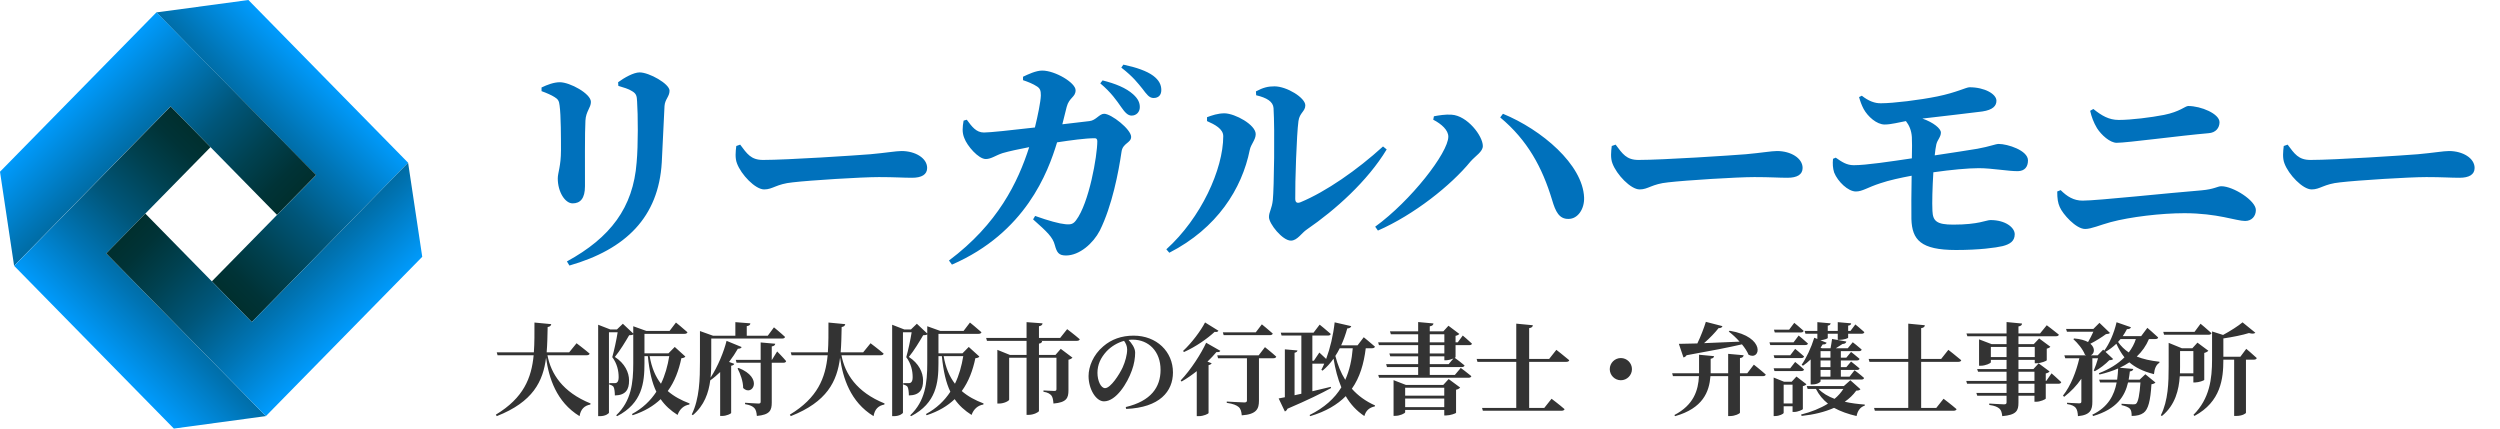
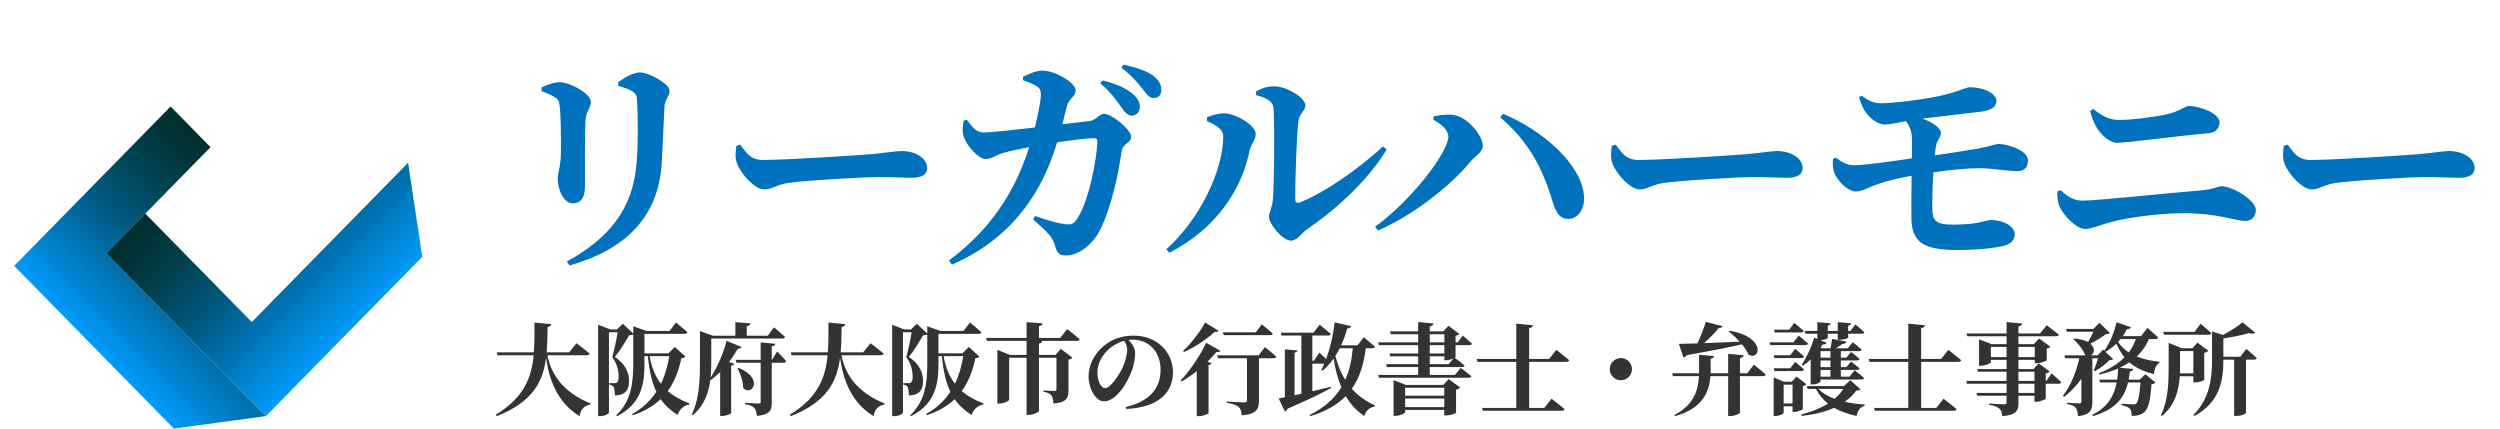
<svg xmlns="http://www.w3.org/2000/svg" width="350" height="60" viewBox="0 0 350 60" fill="none">
-   <path d="M34.775 0L57.136 22.785L35.247 45.087L29.657 39.39L44.249 24.522L21.889 1.739L34.775 0Z" fill="url(#paint0_linear_1638_2970)" />
-   <path d="M0 24.043L21.9 1.728L44.252 24.502L38.777 30.081L23.877 14.898L1.975 37.214L0 24.043Z" fill="url(#paint1_linear_1638_2970)" />
  <path d="M24.338 60L1.985 37.224L23.885 14.908L29.474 20.601L14.873 35.478L37.225 58.254L24.338 60Z" fill="url(#paint2_linear_1638_2970)" />
  <path d="M59.114 35.951L37.225 58.254L14.873 35.477L20.345 29.902L35.247 45.087L57.135 22.784L59.114 35.951Z" fill="url(#paint3_linear_1638_2970)" />
  <path d="M92.648 22.744C92.2 30.392 87.624 34.904 79.72 37.176L79.368 36.6C85.448 33.272 88.648 29.08 89.128 22.744C89.352 20.344 89.32 16.024 89.192 14.2C89.16 13.464 89.096 13.112 88.488 12.76C88.008 12.44 87.304 12.248 86.568 12.024L86.536 11.512C87.4 10.872 88.712 10.136 89.544 10.136C90.888 10.136 93.736 11.736 93.736 12.696C93.736 13.528 93.096 13.88 93.032 14.84C92.936 16.696 92.744 20.792 92.648 22.744ZM77.64 13.592C77.192 13.304 76.52 13.016 75.816 12.76V12.248C76.616 11.864 77.544 11.512 78.376 11.512C79.784 11.512 82.728 13.112 82.728 14.264C82.728 15.096 82.024 15.576 81.96 16.888C81.864 18.264 81.896 23.896 81.896 26.072C81.896 27.768 81.256 28.472 80.168 28.472C79.112 28.472 78.088 26.872 78.088 24.984C78.088 24.184 78.536 23.256 78.536 21.048C78.536 19.48 78.536 16.088 78.344 14.776C78.28 14.136 78.12 13.88 77.64 13.592ZM103.08 20.44L103.624 20.248C104.584 21.528 105.128 22.392 106.824 22.392C110.248 22.392 119.912 21.752 121.864 21.592C124.008 21.4 125.448 21.144 126.216 21.144C128.136 21.144 129.8 22.136 129.8 23.512C129.8 24.44 129.032 24.888 127.688 24.888C126.408 24.888 125.288 24.792 123.048 24.792C120.616 24.792 113.448 25.24 110.984 25.528C108.68 25.752 108.2 26.52 106.984 26.52C105.736 26.52 103.752 24.44 103.176 22.872C102.888 22.136 102.984 21.208 103.08 20.44ZM148.727 17.4L152.535 16.952C153.431 16.856 153.911 15.928 154.583 15.928C155.575 15.928 158.359 18.104 158.359 19.16C158.359 20.024 157.175 20.024 157.015 21.24C156.599 24.088 155.703 28.792 153.975 32.28C153.047 34.072 151.127 35.768 149.239 35.768C148.215 35.768 147.959 35.352 147.671 34.296C147.383 33.208 146.647 32.504 144.631 30.712L144.919 30.232C146.775 30.904 148.343 31.32 149.111 31.384C149.943 31.48 150.263 31.352 150.647 30.84C152.471 28.44 153.623 21.816 153.623 19.768C153.623 19.48 153.495 19.352 153.271 19.352C151.959 19.352 149.879 19.64 147.991 19.928C146.711 24.152 143.575 32.568 133.271 37.048L132.855 36.472C139.703 31.352 142.519 25.496 144.087 20.6C142.743 20.856 141.239 21.176 140.375 21.432C139.383 21.752 138.775 22.264 138.007 22.264C136.983 22.264 135.383 20.408 134.999 19.32C134.679 18.552 134.743 17.816 134.903 16.888L135.351 16.76C136.055 17.72 136.663 18.552 137.751 18.552C138.551 18.552 141.591 18.232 144.887 17.848C145.303 16.152 145.687 14.264 145.719 13.368C145.719 12.696 145.623 12.408 145.207 12.12C144.631 11.736 143.895 11.448 143.223 11.224V10.744C143.959 10.392 145.047 9.88 145.911 9.88C147.703 9.88 150.583 11.576 150.583 12.632C150.583 13.624 149.687 13.624 149.335 14.968C149.175 15.576 148.983 16.408 148.727 17.4ZM154.039 11.672L154.359 11.256C156.151 11.704 157.655 12.312 158.647 13.208C159.351 13.848 159.575 14.392 159.575 15C159.575 15.672 159.095 16.184 158.423 16.184C157.879 16.184 157.463 15.704 156.951 14.968C156.343 14.104 155.575 12.952 154.039 11.672ZM156.983 9.464L157.271 9.048C159.095 9.432 160.567 9.944 161.463 10.616C162.263 11.224 162.583 11.864 162.583 12.6C162.583 13.304 162.199 13.72 161.495 13.72C160.887 13.72 160.535 13.208 159.927 12.408C159.319 11.672 158.679 10.776 156.983 9.464ZM175.863 13.336L175.831 12.792C176.855 12.248 177.527 12.088 178.423 12.088C180.151 12.088 182.743 13.688 182.743 14.744C182.743 15.608 181.943 15.768 181.783 16.952C181.527 18.808 181.303 25.56 181.335 27.832C181.335 28.344 181.591 28.504 182.071 28.312C185.623 26.84 190.007 23.8 193.623 20.504L194.135 20.92C191.447 25.368 186.935 29.4 182.967 32.12C182.231 32.6 181.623 33.688 180.727 33.688C179.543 33.688 177.655 31.32 177.655 30.392C177.655 29.656 178.071 29.24 178.199 27.96C178.359 26.392 178.487 18.232 178.295 15.128C178.231 14.232 177.367 13.688 175.863 13.336ZM171.255 19.064C171.255 18.04 170.071 17.432 168.983 16.952V16.408C169.687 16.152 170.487 15.864 171.447 15.864C172.919 15.896 175.799 17.464 175.799 18.776C175.799 19.576 175.127 20.184 174.967 20.984C173.879 26.424 170.391 31.96 163.703 35.384L163.287 34.904C168.151 30.52 171.255 23.672 171.255 19.064ZM202.765 19.128C202.765 18.232 201.837 17.368 200.653 16.76L200.749 16.28C201.389 16.152 202.413 15.992 203.213 16.056C205.421 16.184 207.597 19.032 207.597 20.44C207.597 21.24 206.605 21.784 205.869 22.616C203.149 25.944 197.965 30.072 192.909 32.28L192.525 31.736C197.517 28.12 202.765 21.368 202.765 19.128ZM221.773 27.64C221.837 29.24 220.909 30.648 219.597 30.648C218.285 30.68 217.773 29.624 217.293 27.992C215.917 23.448 213.869 19.64 210.029 16.44L210.413 15.928C215.853 18.168 221.581 23.032 221.773 27.64ZM225.645 20.44L226.189 20.248C227.149 21.528 227.693 22.392 229.389 22.392C232.813 22.392 242.477 21.752 244.429 21.592C246.573 21.4 248.013 21.144 248.781 21.144C250.701 21.144 252.365 22.136 252.365 23.512C252.365 24.44 251.597 24.888 250.253 24.888C248.973 24.888 247.853 24.792 245.613 24.792C243.181 24.792 236.013 25.24 233.549 25.528C231.245 25.752 230.765 26.52 229.549 26.52C228.301 26.52 226.317 24.44 225.741 22.872C225.453 22.136 225.549 21.208 225.645 20.44ZM260.269 13.592L260.653 13.4C261.581 14.136 262.477 14.488 263.373 14.456C265.037 14.456 268.749 14.008 271.245 13.496C273.901 12.952 275.277 12.216 275.725 12.216C277.869 12.216 279.501 13.176 279.501 14.104C279.501 14.808 279.021 15.384 277.517 15.608C276.045 15.8 271.885 16.28 269.133 16.6C270.701 17.144 271.725 18.008 271.725 18.552C271.725 19.192 271.245 19.544 271.085 20.216C270.989 20.632 270.925 21.144 270.861 21.752C273.325 21.4 275.597 21.016 276.845 20.824C278.605 20.504 279.373 20.152 279.821 20.152C281.037 20.152 283.917 21.048 283.917 22.456C283.917 23.384 283.437 23.928 282.541 23.96C281.261 23.992 278.893 23.544 277.037 23.544C275.533 23.544 273.133 23.768 270.669 24.12C270.541 26.2 270.477 28.376 270.541 29.528C270.605 30.936 271.117 31.448 273.453 31.448C277.037 31.448 278.061 30.808 278.669 30.808C280.781 30.808 282.061 31.864 282.061 32.792C282.061 33.784 281.357 34.2 280.365 34.456C279.405 34.68 277.133 35 273.837 35C268.877 35 267.693 33.56 267.597 30.68C267.565 29.304 267.597 26.904 267.629 24.6C266.093 24.888 264.461 25.24 263.245 25.656C261.453 26.232 260.749 26.808 259.821 26.808C258.733 26.808 257.293 25.432 256.781 24.152C256.589 23.544 256.557 22.968 256.621 22.232L257.005 22.072C257.869 22.68 258.541 23.128 259.533 23.128C261.261 23.128 264.621 22.616 267.661 22.168C267.693 20.856 267.693 19.768 267.661 19.192C267.597 18.232 267.277 17.528 266.829 16.952C265.901 17.112 264.781 17.432 263.853 17.432C262.733 17.432 261.485 16.312 260.909 15.256C260.621 14.712 260.429 14.168 260.269 13.592ZM310.733 17.112C310.733 17.88 310.221 18.584 309.197 18.648C305.101 19 297.805 19.992 296.333 19.992C295.405 19.992 294.189 18.904 293.581 17.944C293.101 17.144 292.813 16.344 292.621 15.512L293.069 15.256C294.221 16.184 295.245 16.792 296.621 16.792C298.381 16.792 301.165 16.44 302.957 16.088C305.197 15.64 305.933 14.84 306.349 14.84C308.141 14.84 310.733 15.928 310.733 17.112ZM288.365 28.984C288.109 28.408 288.013 27.832 288.013 26.808L288.493 26.616C289.389 27.512 290.317 28.088 291.565 28.088C293.645 28.088 303.757 27 308.205 26.648C310.029 26.488 310.445 26.072 310.989 26.072C312.653 26.072 315.821 28.088 315.821 29.4C315.821 30.264 315.245 30.936 314.317 30.936C313.069 30.936 310.445 29.848 305.805 29.848C302.573 29.848 298.253 30.36 295.501 31.096C293.965 31.512 292.781 32.056 291.917 32.056C290.637 32.056 288.781 29.976 288.365 28.984ZM319.725 20.44L320.269 20.248C321.229 21.528 321.773 22.392 323.469 22.392C326.893 22.392 336.557 21.752 338.509 21.592C340.653 21.4 342.093 21.144 342.861 21.144C344.781 21.144 346.445 22.136 346.445 23.512C346.445 24.44 345.677 24.888 344.333 24.888C343.053 24.888 341.933 24.792 339.693 24.792C337.261 24.792 330.093 25.24 327.629 25.528C325.325 25.752 324.845 26.52 323.629 26.52C322.381 26.52 320.397 24.44 319.821 22.872C319.533 22.136 319.629 21.208 319.725 20.44Z" fill="#0071BC" />
  <path d="M82.146 49.734H76.644C77.134 52.324 78.758 54.9 82.678 56.482L82.65 56.636C81.796 56.79 81.292 57.308 81.138 58.26C77.876 56.272 76.826 52.87 76.448 50.07C76.028 53.402 74.628 56.258 69.546 58.26L69.42 58.05C73.312 55.698 74.404 52.926 74.712 49.734H69.658L69.546 49.328H74.74C74.838 48.012 74.824 46.612 74.824 45.156L77.176 45.38C77.134 45.59 77.008 45.73 76.672 45.786C76.644 47.004 76.63 48.194 76.532 49.328H79.682L80.718 48.054C80.718 48.054 81.852 48.908 82.552 49.51C82.51 49.664 82.356 49.734 82.146 49.734ZM93.696 49.86H90.952C91.232 51.498 91.778 52.744 92.534 53.724C93.108 52.548 93.472 51.232 93.696 49.86ZM94.466 48.572L95.95 49.916C95.852 50.056 95.726 50.112 95.39 50.154C95.04 51.834 94.466 53.402 93.486 54.746C94.354 55.502 95.39 56.048 96.538 56.482L96.51 56.636C95.754 56.748 95.152 57.266 94.858 58.092C93.892 57.476 93.108 56.776 92.492 55.88C91.512 56.818 90.238 57.588 88.572 58.134L88.474 57.966C89.958 57.168 91.078 56.09 91.89 54.844C91.288 53.598 90.91 52.002 90.7 49.86H90.224V50.868C90.224 53.556 89.93 56.44 86.402 58.26L86.262 58.148C88.376 56.146 88.656 53.626 88.656 50.868V46.808C88.544 46.906 88.362 46.934 88.082 46.934C87.606 47.76 86.766 49.146 86.08 49.972C87.48 50.868 88.068 52.156 88.068 53.248C88.082 54.564 87.578 55.334 86.08 55.362C86.08 54.956 86.024 54.368 85.898 54.158C85.8 54.018 85.59 53.892 85.296 53.836V53.64H86.038C86.192 53.64 86.262 53.626 86.346 53.57C86.514 53.458 86.612 53.234 86.612 52.814C86.612 51.89 86.388 50.896 85.716 50C85.968 49.132 86.304 47.578 86.472 46.514H85.254V57.77C85.254 57.882 84.778 58.26 84.022 58.26H83.742V45.464L85.436 46.122H86.374L87.2 45.324L88.656 46.696V45.674L90.49 46.332H93.738L94.634 45.156C94.634 45.156 95.628 45.954 96.244 46.514C96.202 46.668 96.034 46.738 95.838 46.738H90.224V49.468H93.584L94.466 48.572ZM101.718 47.718L103.832 48.586C103.762 48.726 103.636 48.824 103.3 48.824C102.978 49.398 102.558 50.028 102.068 50.672L102.796 50.938C102.754 51.064 102.614 51.162 102.362 51.204V57.826C102.334 57.924 101.704 58.232 101.116 58.232H100.822V52.086C100.388 52.506 99.926 52.912 99.436 53.248C99.212 54.984 98.596 56.776 97 58.12L96.846 58.022C97.938 55.81 97.994 53.038 97.994 50.574V46.346L99.828 47.004H102.95V45.1L105.05 45.268C105.036 45.464 104.924 45.604 104.546 45.66V47.004H107.486L108.354 45.828C108.354 45.828 109.334 46.626 109.908 47.172C109.866 47.326 109.712 47.396 109.516 47.396H99.576V50.574C99.576 51.288 99.562 52.058 99.478 52.87C100.5 51.33 101.368 49.16 101.718 47.718ZM103.258 51.582L103.398 51.512C106.94 52.898 105.33 55.586 104.042 54.326C104.042 53.388 103.65 52.324 103.258 51.582ZM108.074 50.378L108.802 49.202C108.802 49.202 109.614 50.014 110.062 50.56C110.02 50.714 109.88 50.784 109.684 50.784H108.046V56.342C108.046 57.448 107.794 58.064 105.96 58.232C105.918 57.742 105.834 57.364 105.61 57.126C105.358 56.874 105.036 56.706 104.308 56.58V56.384C104.308 56.384 105.876 56.496 106.184 56.496C106.422 56.496 106.492 56.426 106.492 56.23V50.784H103.118L103.006 50.378H106.492V47.942L108.536 48.124C108.508 48.32 108.382 48.446 108.046 48.502V50.378H108.074ZM123.306 49.734H117.804C118.294 52.324 119.918 54.9 123.838 56.482L123.81 56.636C122.956 56.79 122.452 57.308 122.298 58.26C119.036 56.272 117.986 52.87 117.608 50.07C117.188 53.402 115.788 56.258 110.706 58.26L110.58 58.05C114.472 55.698 115.564 52.926 115.872 49.734H110.818L110.706 49.328H115.9C115.998 48.012 115.984 46.612 115.984 45.156L118.336 45.38C118.294 45.59 118.168 45.73 117.832 45.786C117.804 47.004 117.79 48.194 117.692 49.328H120.842L121.878 48.054C121.878 48.054 123.012 48.908 123.712 49.51C123.67 49.664 123.516 49.734 123.306 49.734ZM134.856 49.86H132.112C132.392 51.498 132.938 52.744 133.694 53.724C134.268 52.548 134.632 51.232 134.856 49.86ZM135.626 48.572L137.11 49.916C137.012 50.056 136.886 50.112 136.55 50.154C136.2 51.834 135.626 53.402 134.646 54.746C135.514 55.502 136.55 56.048 137.698 56.482L137.67 56.636C136.914 56.748 136.312 57.266 136.018 58.092C135.052 57.476 134.268 56.776 133.652 55.88C132.672 56.818 131.398 57.588 129.732 58.134L129.634 57.966C131.118 57.168 132.238 56.09 133.05 54.844C132.448 53.598 132.07 52.002 131.86 49.86H131.384V50.868C131.384 53.556 131.09 56.44 127.562 58.26L127.422 58.148C129.536 56.146 129.816 53.626 129.816 50.868V46.808C129.704 46.906 129.522 46.934 129.242 46.934C128.766 47.76 127.926 49.146 127.24 49.972C128.64 50.868 129.228 52.156 129.228 53.248C129.242 54.564 128.738 55.334 127.24 55.362C127.24 54.956 127.184 54.368 127.058 54.158C126.96 54.018 126.75 53.892 126.456 53.836V53.64H127.198C127.352 53.64 127.422 53.626 127.506 53.57C127.674 53.458 127.772 53.234 127.772 52.814C127.772 51.89 127.548 50.896 126.876 50C127.128 49.132 127.464 47.578 127.632 46.514H126.414V57.77C126.414 57.882 125.938 58.26 125.182 58.26H124.902V45.464L126.596 46.122H127.534L128.36 45.324L129.816 46.696V45.674L131.65 46.332H134.898L135.794 45.156C135.794 45.156 136.788 45.954 137.404 46.514C137.362 46.668 137.194 46.738 136.998 46.738H131.384V49.468H134.744L135.626 48.572ZM148.422 47.312L149.402 46.08C149.402 46.08 150.494 46.906 151.166 47.494C151.124 47.648 150.97 47.718 150.76 47.718H145.594L145.902 47.746C145.874 47.928 145.79 48.054 145.454 48.11V49.692H147.764L148.506 48.838L150.144 50.07C150.046 50.182 149.85 50.308 149.584 50.364V54.648C149.584 55.712 149.332 56.342 147.484 56.496C147.442 55.978 147.386 55.614 147.19 55.362C146.994 55.152 146.728 54.942 146.084 54.844V54.662C146.084 54.662 147.288 54.732 147.61 54.732C147.848 54.732 147.904 54.648 147.904 54.466V50.084H145.454V57.532C145.454 57.7 144.684 58.078 144.054 58.078H143.718V50.084H141.282V55.95C141.282 56.118 140.568 56.496 139.868 56.496H139.63V48.978L141.394 49.692H143.718V47.718H138.174L138.062 47.312H143.718V45.1L145.958 45.268C145.93 45.464 145.832 45.604 145.454 45.674V47.312H148.422ZM157.802 48.922C157.802 48.46 157.606 48.04 157.368 47.718C156.458 47.97 155.576 48.488 154.904 49.202C154.092 50.098 153.644 51.05 153.644 52.198C153.644 53.304 154.12 54.34 154.708 54.34C155.492 54.34 156.724 52.408 157.172 51.442C157.536 50.63 157.802 49.664 157.802 48.922ZM157.662 57.252L157.606 56.986C161.148 56.146 162.478 54.2 162.478 51.778C162.478 49.202 160.826 47.55 158.558 47.55C158.376 47.55 158.18 47.564 157.998 47.592C158.418 48.026 158.922 48.712 158.922 49.37C158.922 50.084 158.782 51.008 158.46 51.862C157.83 53.64 156.262 56.188 154.554 56.188C153.434 56.188 152.398 54.466 152.398 52.646C152.398 51.344 153.042 49.678 154.456 48.488C155.59 47.508 157.004 46.99 158.712 46.99C161.932 46.99 164.214 49.23 164.214 52.142C164.214 54.788 162.366 57.056 157.662 57.252ZM177.794 46.92H171.312L171.2 46.528H175.806L176.66 45.408C176.66 45.408 177.612 46.178 178.186 46.696C178.144 46.85 177.99 46.92 177.794 46.92ZM168.708 45.142L170.584 46.304C170.5 46.444 170.36 46.514 170.052 46.458C169.044 47.396 167.42 48.544 165.754 49.286L165.628 49.132C166.832 48.026 168.12 46.29 168.708 45.142ZM168.862 47.984L170.85 49.118C170.78 49.244 170.64 49.328 170.304 49.286C169.954 49.706 169.52 50.168 169.044 50.63L169.632 50.854C169.576 50.966 169.45 51.064 169.198 51.12V57.826C169.17 57.938 168.484 58.26 167.854 58.26H167.546V51.96C166.874 52.492 166.16 52.996 165.418 53.416L165.292 53.262C166.734 51.764 168.19 49.454 168.862 47.984ZM176.212 49.748L177.094 48.6C177.094 48.6 178.088 49.384 178.676 49.93C178.634 50.084 178.48 50.154 178.284 50.154H176.254V56.104C176.254 57.224 175.932 58.008 173.846 58.148C173.804 57.616 173.692 57.21 173.398 56.972C173.104 56.734 172.698 56.538 171.746 56.398V56.216C171.746 56.216 173.818 56.342 174.224 56.342C174.476 56.342 174.574 56.244 174.574 56.062V50.154H170.528L170.416 49.748H176.212ZM189.386 48.754H187.566C187.37 49.132 187.174 49.496 186.95 49.832C187.272 51.078 187.72 52.198 188.336 53.178C188.938 51.834 189.26 50.35 189.386 48.754ZM192.088 48.754H191.206C190.94 50.924 190.38 52.842 189.26 54.424C190.114 55.39 191.192 56.174 192.508 56.762L192.466 56.902C191.682 57.056 191.22 57.504 191.01 58.246C189.89 57.504 189.05 56.566 188.406 55.46C187.23 56.65 185.634 57.602 183.436 58.26L183.338 58.106C185.424 57.07 186.852 55.768 187.79 54.228C187.286 53.024 186.936 51.68 186.698 50.21C186.25 50.854 185.732 51.414 185.158 51.89L184.99 51.778C185.13 51.512 185.27 51.218 185.396 50.91H183.73V54.774C184.556 54.578 185.438 54.368 186.306 54.158L186.348 54.326C185.046 55.04 183.1 56.006 180.244 57.224C180.174 57.406 180.048 57.546 179.88 57.602L179.012 55.782C179.236 55.74 179.53 55.684 179.88 55.614V48.908L181.644 49.062C181.616 49.216 181.518 49.328 181.238 49.384V55.334L182.19 55.124V46.976H179.418L179.306 46.57H183.898L184.752 45.45C184.752 45.45 185.718 46.22 186.306 46.752C186.264 46.906 186.124 46.976 185.928 46.976H183.73V50.504H183.94L184.71 49.356C184.71 49.356 185.2 49.804 185.662 50.252C186.222 48.754 186.656 46.934 186.852 45.128L189.176 45.66C189.12 45.842 188.952 45.968 188.616 45.982C188.378 46.836 188.098 47.62 187.762 48.348H190.058L190.926 47.214C190.926 47.214 191.892 47.998 192.494 48.53C192.452 48.684 192.298 48.754 192.088 48.754ZM196.722 57H202.196V55.796H196.722V57ZM202.196 54.284H196.722V55.39H202.196V54.284ZM202.056 53.892L202.812 53.066L204.422 54.256C204.324 54.368 204.142 54.508 203.848 54.564V57.784C203.834 57.882 203.008 58.162 202.476 58.162H202.196V57.392H196.722V57.714C196.722 57.868 195.994 58.218 195.336 58.218H195.098V53.22L196.834 53.892H202.056ZM202.812 50.98L203.47 50.196C203.19 50.308 202.784 50.434 202.476 50.434H202.21V49.888H200.166V50.98H202.812ZM200.166 48.32V49.482H202.21V48.32H200.166ZM200.166 46.794V47.928H202.21V46.794H200.166ZM203.778 48.32V50C203.778 50.028 203.736 50.056 203.666 50.098C203.89 50.252 204.59 50.77 205.038 51.162C204.996 51.316 204.856 51.386 204.674 51.386H200.166V52.492H203.68L204.506 51.512C204.506 51.512 205.416 52.17 205.99 52.66C205.948 52.814 205.808 52.884 205.612 52.884H193.068L192.956 52.492H198.542V51.386H194.174L194.062 50.98H198.542V49.888H194.636L194.51 49.482H198.542V48.32H193.054L192.942 47.928H198.542V46.794H194.72L194.594 46.388H198.542V45.086L200.684 45.282C200.656 45.492 200.544 45.618 200.166 45.688V46.388H202.07L202.784 45.604L204.31 46.752C204.226 46.85 204.044 46.962 203.778 47.018V47.928H204.086L204.786 46.976C204.786 46.976 205.598 47.648 206.074 48.11C206.046 48.25 205.906 48.32 205.71 48.32H203.778ZM216.882 50.252L217.89 48.978C217.89 48.978 219.01 49.846 219.696 50.434C219.654 50.588 219.5 50.658 219.29 50.658H214.082V57.112H216.196L217.218 55.824C217.218 55.824 218.352 56.678 219.038 57.28C218.996 57.434 218.828 57.504 218.618 57.504H207.6L207.488 57.112H212.276V50.658H206.844L206.732 50.252H212.276V45.31L214.6 45.534C214.572 45.744 214.46 45.884 214.082 45.94V50.252H216.882ZM228.474 51.68C228.474 52.534 227.774 53.234 226.92 53.234C226.066 53.234 225.366 52.534 225.366 51.68C225.366 50.826 226.066 50.126 226.92 50.126C227.774 50.126 228.474 50.826 228.474 51.68ZM235.684 50.042L235.04 48.138C235.642 48.138 236.538 48.11 237.63 48.082C238.106 47.088 238.554 45.926 238.82 45.058L241.144 45.66C241.088 45.828 240.92 45.954 240.598 45.94C240.108 46.57 239.366 47.34 238.568 48.04C240.024 47.984 241.746 47.914 243.538 47.83C243.062 47.284 242.516 46.794 242.026 46.416L242.152 46.304C247.262 47.158 246.478 50.56 244.798 49.664C244.602 49.188 244.266 48.684 243.874 48.208C242.054 48.628 239.562 49.118 236.118 49.734C236.02 49.902 235.852 50.014 235.684 50.042ZM244.616 52.254L245.54 51.05C245.54 51.05 246.576 51.862 247.206 52.436C247.164 52.59 247.024 52.66 246.814 52.66H243.594V57.77C243.594 57.91 242.88 58.246 242.236 58.246H241.942V52.66H239.464C239.296 54.872 238.4 57.154 234.522 58.26L234.41 58.106C237.126 56.692 237.756 54.648 237.854 52.66H234.214L234.102 52.254H237.868V51.988V49.664L239.968 49.86C239.94 50.042 239.828 50.182 239.492 50.224V52.016V52.254H241.942V49.538L244.112 49.734C244.07 49.93 243.986 50.084 243.594 50.126V52.254H244.616ZM256.264 49.16H254.878V50.07H256.264V49.16ZM256.264 51.4V50.462H254.878V51.4H256.264ZM256.264 52.73V51.792H254.878V52.73H256.264ZM252.764 46.724L252.652 46.332H254.43V45.1L256.292 45.268C256.264 45.436 256.166 45.548 255.886 45.59V46.332H257.286V45.1L259.162 45.268C259.148 45.436 259.05 45.548 258.742 45.59V46.332H259.064L259.75 45.422C259.75 45.422 260.534 46.052 261.01 46.5C260.968 46.654 260.828 46.724 260.632 46.724H258.742V47.27C258.742 47.368 258.098 47.578 257.552 47.578H257.286V46.724H255.886V47.312C255.886 47.41 255.354 47.592 254.85 47.634L255.732 47.984C255.662 48.138 255.494 48.25 255.172 48.222C255.074 48.376 254.976 48.53 254.878 48.684L255.06 48.754H256.278C256.348 48.348 256.446 47.816 256.488 47.452L258.49 47.816C258.434 48.04 258.252 48.152 257.958 48.152C257.706 48.32 257.342 48.544 257.02 48.754H258.686L259.386 47.914C259.386 47.914 260.156 48.502 260.632 48.936C260.604 49.09 260.464 49.16 260.268 49.16H257.72V50.07H258.49L259.148 49.272C259.148 49.272 259.876 49.832 260.338 50.238C260.296 50.392 260.17 50.462 259.974 50.462H257.72V51.4H258.49L259.148 50.616C259.148 50.616 259.876 51.176 260.338 51.582C260.31 51.736 260.17 51.792 259.974 51.792H257.72V52.73H258.938L259.638 51.834C259.638 51.834 260.464 52.45 260.968 52.912C260.94 53.066 260.8 53.136 260.604 53.136H254.878V53.388C254.878 53.486 254.444 53.822 253.744 53.822H253.492V50.322C253.142 50.658 252.778 50.952 252.414 51.204L252.232 51.064C252.862 50.168 253.562 48.698 253.996 47.284L254.43 47.452V46.724H252.764ZM248.424 51.946L248.312 51.554H250.636L251.322 50.672C251.322 50.672 252.106 51.288 252.568 51.736C252.526 51.876 252.386 51.946 252.19 51.946H248.424ZM250.636 49.734L251.322 48.838C251.322 48.838 252.106 49.468 252.568 49.902C252.526 50.056 252.386 50.126 252.19 50.126H248.424L248.312 49.734H250.636ZM252.134 46.542H248.466L248.354 46.15H250.482L251.196 45.198C251.196 45.198 252.008 45.856 252.512 46.318C252.47 46.472 252.33 46.542 252.134 46.542ZM251.098 47.928L251.812 46.976C251.812 46.976 252.624 47.634 253.114 48.096C253.072 48.25 252.932 48.306 252.736 48.306H247.836L247.724 47.928H251.098ZM249.712 56.482H250.958V53.85H249.712V56.482ZM252.4 54.06V57.266C252.386 57.364 251.686 57.672 251.21 57.672H250.958V56.874H249.712V57.798C249.712 57.938 249.11 58.246 248.522 58.246H248.312V52.856L249.768 53.444H250.832L251.504 52.716L252.904 53.794C252.834 53.906 252.652 54.004 252.4 54.06ZM258.07 54.452H254.598C255.158 55.054 255.942 55.502 256.838 55.838C257.342 55.418 257.748 54.956 258.07 54.452ZM259.05 53.234L260.464 54.494C260.352 54.634 260.212 54.676 259.876 54.69C259.442 55.292 258.896 55.81 258.266 56.244C259.162 56.454 260.114 56.566 261.066 56.636V56.79C260.45 56.972 260.072 57.49 259.918 58.246C258.728 57.966 257.678 57.602 256.768 57.098C255.48 57.672 253.94 58.05 252.232 58.232L252.148 58.036C253.562 57.686 254.85 57.168 255.914 56.51C255.228 55.964 254.654 55.292 254.234 54.452H253.072L252.946 54.046H258.14L259.05 53.234ZM271.762 50.252L272.77 48.978C272.77 48.978 273.89 49.846 274.576 50.434C274.534 50.588 274.38 50.658 274.17 50.658H268.962V57.112H271.076L272.098 55.824C272.098 55.824 273.232 56.678 273.918 57.28C273.876 57.434 273.708 57.504 273.498 57.504H262.48L262.368 57.112H267.156V50.658H261.724L261.612 50.252H267.156V45.31L269.48 45.534C269.452 45.744 269.34 45.884 268.962 45.94V50.252H271.762ZM284.824 55.012V53.724H282.584V55.012H284.824ZM282.584 52.044V53.332H284.824V52.044H282.584ZM278.72 49.986H280.918V48.572H278.72V49.986ZM284.866 48.572H282.584V49.986H284.866V48.572ZM286.476 53.332L287.218 52.268C287.218 52.268 288.072 53.01 288.576 53.5C288.534 53.654 288.394 53.724 288.198 53.724H286.406V55.796C286.392 55.908 285.622 56.244 285.09 56.244H284.824V55.404H282.584V56.384C282.584 57.49 282.304 58.092 280.316 58.26C280.26 57.784 280.176 57.434 279.924 57.21C279.658 56.986 279.308 56.804 278.496 56.692V56.496C278.496 56.496 280.232 56.608 280.568 56.608C280.82 56.608 280.918 56.524 280.918 56.342V55.404H276.816L276.69 55.012H280.918V53.724H275.388L275.276 53.332H280.918V52.044H276.928L276.802 51.666H280.918V50.378H278.72V50.714C278.72 50.854 277.964 51.204 277.292 51.204H277.068V47.508L278.832 48.18H280.918V47.074H275.43L275.304 46.682H280.918V45.086L283.088 45.296C283.074 45.506 282.934 45.646 282.584 45.702V46.682H285.608L286.546 45.534C286.546 45.534 287.582 46.304 288.24 46.85C288.212 47.004 288.058 47.074 287.848 47.074H282.584V48.18H284.726L285.482 47.382L287.05 48.544C286.98 48.642 286.798 48.754 286.546 48.81V50.434C286.532 50.532 285.706 50.854 285.16 50.854H284.866V50.378H282.584V51.666H284.684L285.412 50.868L286.938 52.002C286.854 52.114 286.686 52.226 286.406 52.282V53.332H286.476ZM299.02 47.466H296.878C296.766 47.606 296.654 47.746 296.528 47.872C296.934 48.46 297.424 48.936 298.026 49.342C298.474 48.754 298.81 48.138 299.02 47.466ZM301.75 47.466H300.854C300.462 48.404 299.888 49.216 299.146 49.916C300.014 50.266 301.064 50.504 302.324 50.644L302.31 50.798C301.876 51.036 301.624 51.61 301.554 52.38C300 51.988 298.922 51.428 298.11 50.728C297.704 51.008 297.256 51.246 296.766 51.484L298.656 51.652C298.628 51.82 298.516 51.96 298.18 52.002C298.138 52.38 298.082 52.772 298.012 53.15H299.552L300.35 52.394L301.764 53.556C301.652 53.668 301.498 53.752 301.204 53.794C301.064 56.104 300.756 57.322 300.098 57.798C299.692 58.092 299.16 58.232 298.432 58.232C298.432 57.812 298.39 57.434 298.18 57.21C297.97 57 297.536 56.832 297.018 56.72V56.524C297.508 56.566 298.348 56.608 298.628 56.608C298.852 56.608 298.964 56.594 299.062 56.51C299.342 56.272 299.552 55.25 299.664 53.542H297.928C297.48 55.46 296.374 57.266 293.042 58.246L292.916 58.064C295.142 57 295.996 55.32 296.332 53.542H294.008L293.882 53.15H296.402C296.472 52.632 296.514 52.1 296.542 51.582C295.758 51.932 294.876 52.212 293.924 52.436L293.84 52.254C295.338 51.68 296.528 50.924 297.424 50.028C296.976 49.468 296.612 48.824 296.29 48.124C295.814 48.572 295.31 48.95 294.764 49.258L295.842 50.266C295.73 50.378 295.576 50.42 295.296 50.434C294.806 50.952 293.952 51.624 293.266 51.974L293.126 51.876C293.336 51.4 293.574 50.714 293.728 50.154H292.93V56.258C292.93 57.336 292.678 58.106 290.914 58.26C290.886 57.742 290.802 57.35 290.606 57.098C290.396 56.86 290.102 56.678 289.388 56.566V56.384C289.388 56.384 290.788 56.468 291.082 56.468C291.32 56.468 291.39 56.384 291.39 56.216V53.024C290.732 53.99 289.92 54.83 288.982 55.558L288.814 55.39C289.92 54.004 290.676 52.016 291.11 50.154H289.136L289.01 49.748H292.076C292.02 49.72 291.964 49.692 291.894 49.664C291.614 48.894 290.858 48.012 290.27 47.48L290.382 47.382C291.25 47.452 291.88 47.648 292.328 47.886C292.58 47.452 292.874 46.892 293.07 46.444H289.374L289.248 46.052H293.07L293.924 45.198L295.394 46.612C295.282 46.724 295.142 46.752 294.834 46.78C294.288 47.186 293.406 47.746 292.65 48.124C293.378 48.74 293.224 49.524 292.706 49.748H293.672L294.442 48.95L294.596 49.09C295.31 48.138 295.968 46.654 296.318 45.114L298.334 45.814C298.278 45.982 298.096 46.094 297.774 46.08C297.592 46.43 297.396 46.752 297.186 47.06H299.762L300.63 45.898C300.63 45.898 301.568 46.696 302.142 47.242C302.114 47.396 301.96 47.466 301.75 47.466ZM309.212 46.864H302.968L302.856 46.458H307.238L308.078 45.324C308.078 45.324 309.03 46.108 309.604 46.64C309.562 46.794 309.408 46.864 309.212 46.864ZM305.194 52.268H307.07V49.146H305.208V51.33C305.208 51.624 305.208 51.946 305.194 52.268ZM307.336 53.542H307.07V52.674H305.166C305.054 54.522 304.55 56.72 302.66 58.246L302.52 58.134C303.556 56.076 303.612 53.5 303.612 51.344V47.998L305.46 48.754H306.93L307.644 47.97L309.17 49.104C309.072 49.216 308.876 49.342 308.596 49.412V53.178C308.582 53.276 307.812 53.542 307.336 53.542ZM313.65 49.944L314.476 48.838C314.476 48.838 315.386 49.594 315.946 50.126C315.904 50.28 315.75 50.35 315.554 50.35H314.434V57.784C314.434 57.882 313.93 58.232 313.076 58.232H312.782V50.35H311.27V50.392C311.27 52.982 310.934 56.244 307.224 58.232L307.084 58.078C309.352 55.824 309.688 53.024 309.688 50.364V46.402L311.228 46.892C312.264 46.332 313.356 45.632 313.958 45.128L315.75 46.584C315.596 46.738 315.288 46.752 314.854 46.626C313.972 46.906 312.586 47.186 311.27 47.382V49.944H313.65Z" fill="#333333" />
  <defs>
    <linearGradient id="paint0_linear_1638_2970" x1="21.071" y1="30.91" x2="43.378" y2="8.603" gradientUnits="userSpaceOnUse">
      <stop stop-color="#002F2E" />
      <stop offset="0.1" stop-color="#003337" />
      <stop offset="0.26" stop-color="#004150" />
      <stop offset="0.48" stop-color="#00567A" />
      <stop offset="0.72" stop-color="#0074B4" />
      <stop offset="0.99" stop-color="#009AFB" />
    </linearGradient>
    <linearGradient id="paint1_linear_1638_2970" x1="30.662" y1="38.195" x2="8.045" y2="15.578" gradientUnits="userSpaceOnUse">
      <stop stop-color="#002F2E" />
      <stop offset="0.1" stop-color="#003337" />
      <stop offset="0.26" stop-color="#004150" />
      <stop offset="0.48" stop-color="#00567A" />
      <stop offset="0.72" stop-color="#0074B4" />
      <stop offset="0.99" stop-color="#009AFB" />
    </linearGradient>
    <linearGradient id="paint2_linear_1638_2970" x1="38.057" y1="29.078" x2="15.736" y2="51.4" gradientUnits="userSpaceOnUse">
      <stop stop-color="#002F2E" />
      <stop offset="0.1" stop-color="#003337" />
      <stop offset="0.26" stop-color="#004150" />
      <stop offset="0.48" stop-color="#00567A" />
      <stop offset="0.72" stop-color="#0074B4" />
      <stop offset="0.99" stop-color="#009AFB" />
    </linearGradient>
    <linearGradient id="paint3_linear_1638_2970" x1="28.454" y1="21.794" x2="51.069" y2="44.41" gradientUnits="userSpaceOnUse">
      <stop stop-color="#002F2E" />
      <stop offset="0.1" stop-color="#003337" />
      <stop offset="0.26" stop-color="#004150" />
      <stop offset="0.48" stop-color="#00567A" />
      <stop offset="0.72" stop-color="#0074B4" />
      <stop offset="0.99" stop-color="#009AFB" />
    </linearGradient>
  </defs>
</svg>